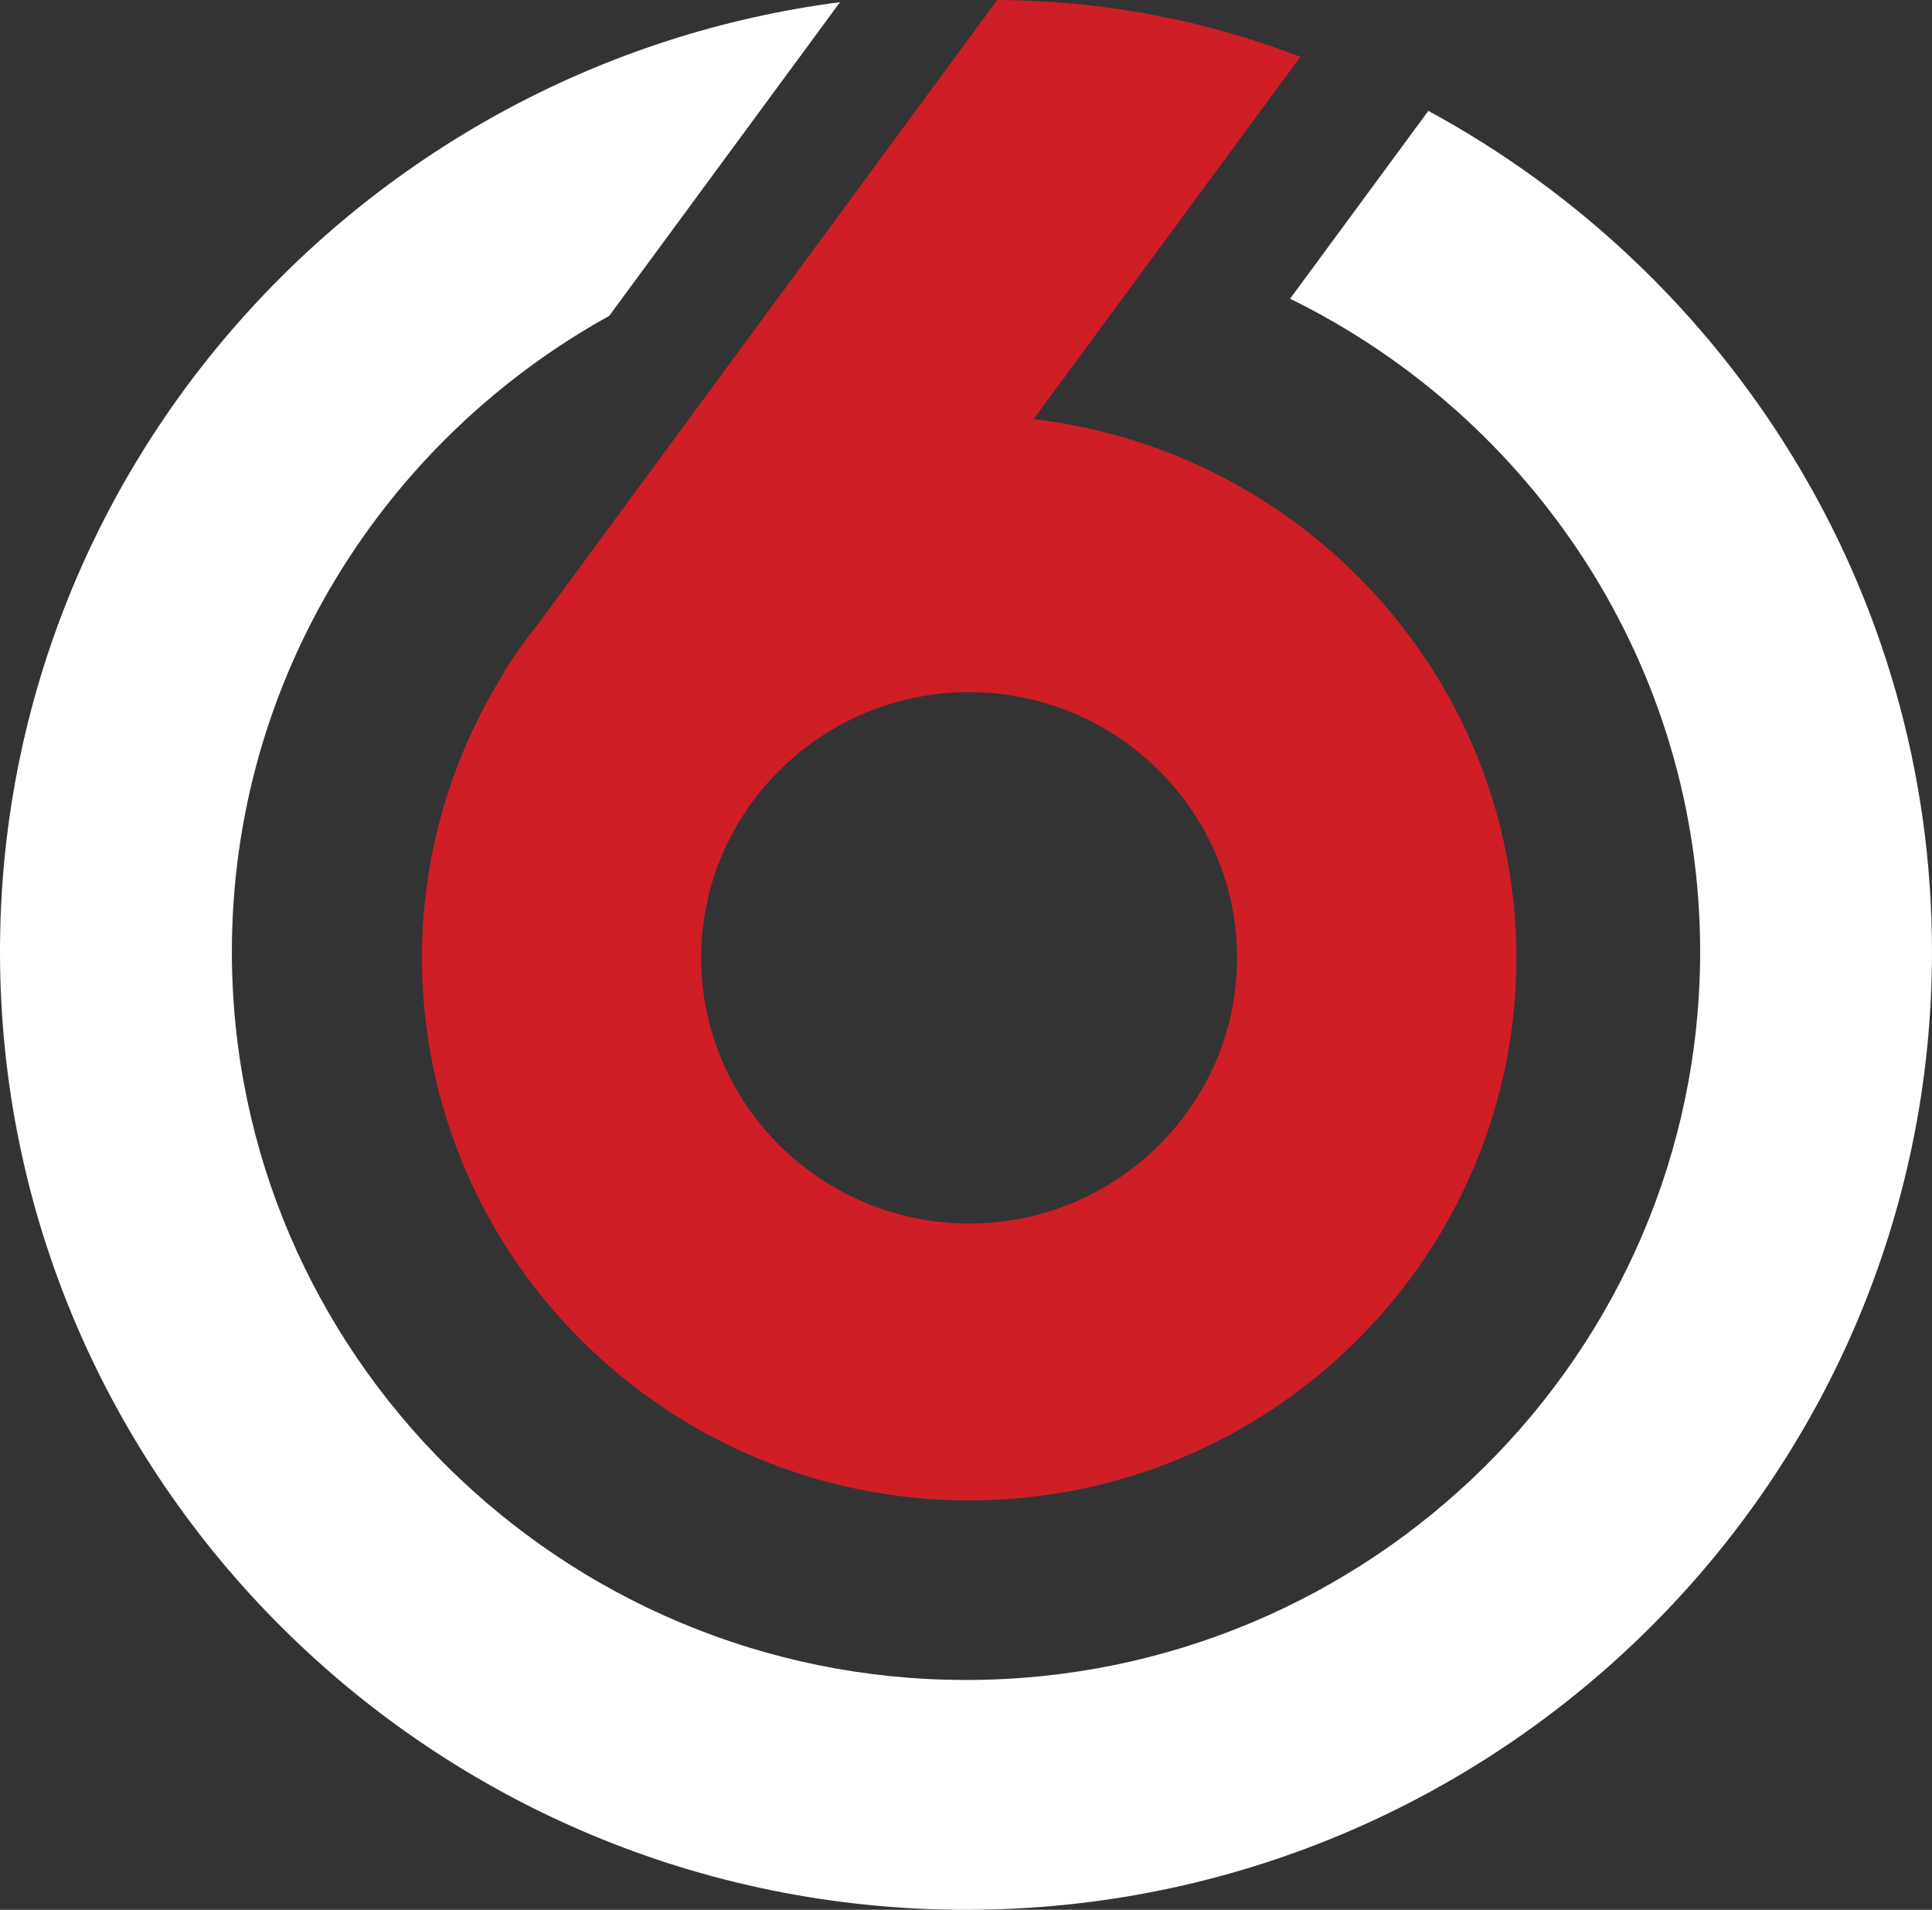
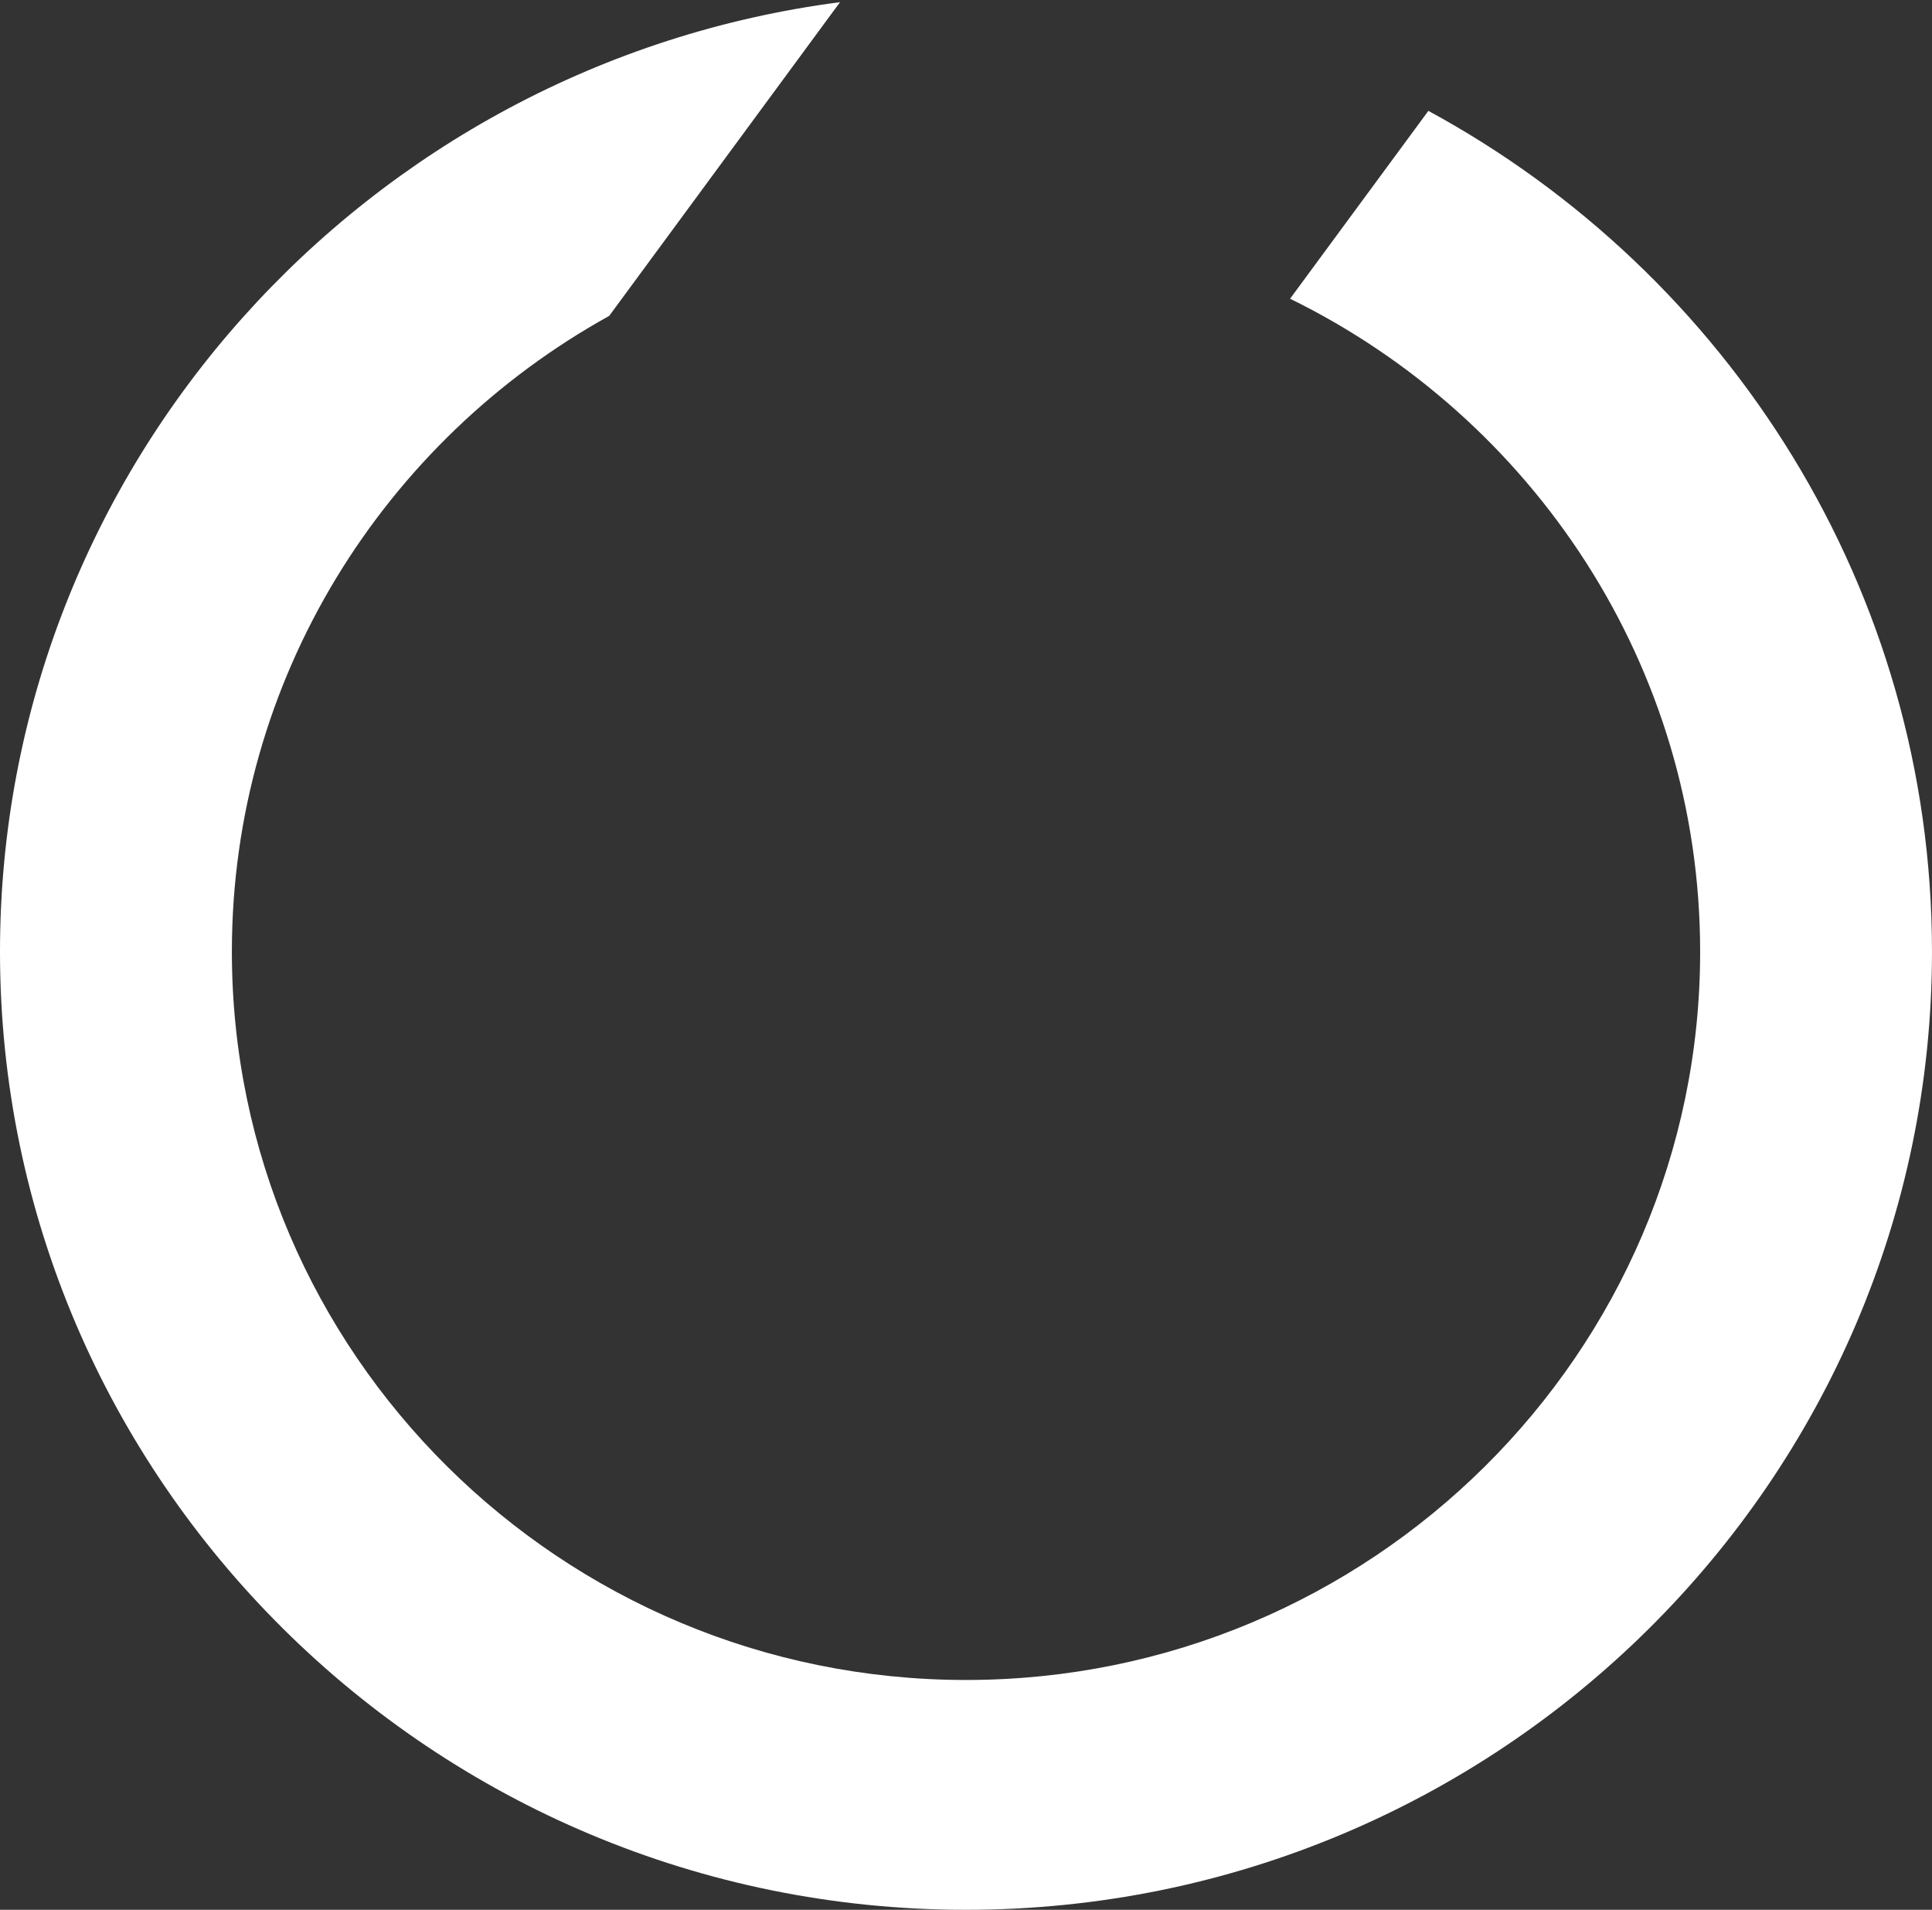
<svg xmlns="http://www.w3.org/2000/svg" height="592.97" width="600" version="1.1" viewBox="0 0 158.75 156.89">
  <rect x="0" y="0" width="158.75" height="156.89" fill="#333333" stroke="none" />
  <g transform="translate(22.679 -46.198)">
    <path d="m94.688 55.305c24.642 13.371 41.382 39.322 41.382 69.075 0 43.4-35.61 78.71-79.37 78.71-43.77 0-79.379-35.31-79.379-78.71 0-39.907 30.129-72.958 69.024-78.004l-18.967 25.773c-18.479 10.231-31.004 29.801-31.004 52.231-0 32.99 27.059 59.83 60.326 59.83 33.26 0 60.32-26.84 60.32-59.83 0-23.5-13.76-43.868-33.695-53.642l11.363-15.433" fill="#fff" />
-     <path d="m56.948 103.06c12.146 0 22.021 9.79 22.021 21.83 0 12.03-9.875 21.82-22.021 21.82-12.13 0-22.013-9.79-22.013-21.82 0-12.04 9.883-21.83 22.013-21.83zm-37.399-2.91-0.783 1.16v0.1c-4.418 7.05-6.774 15.13-6.774 23.48 0 24.58 20.176 44.57 44.956 44.57 24.796 0 44.972-19.99 44.972-44.57 0-22.81-17.362-41.65-39.67-44.262l21.92-29.764c-7.735-2.976-16.13-4.635-24.912-4.666l-37.724 51.266c-0.682 0.837-1.365 1.767-1.985 2.686" fill="#cf1e26" />
  </g>
</svg>